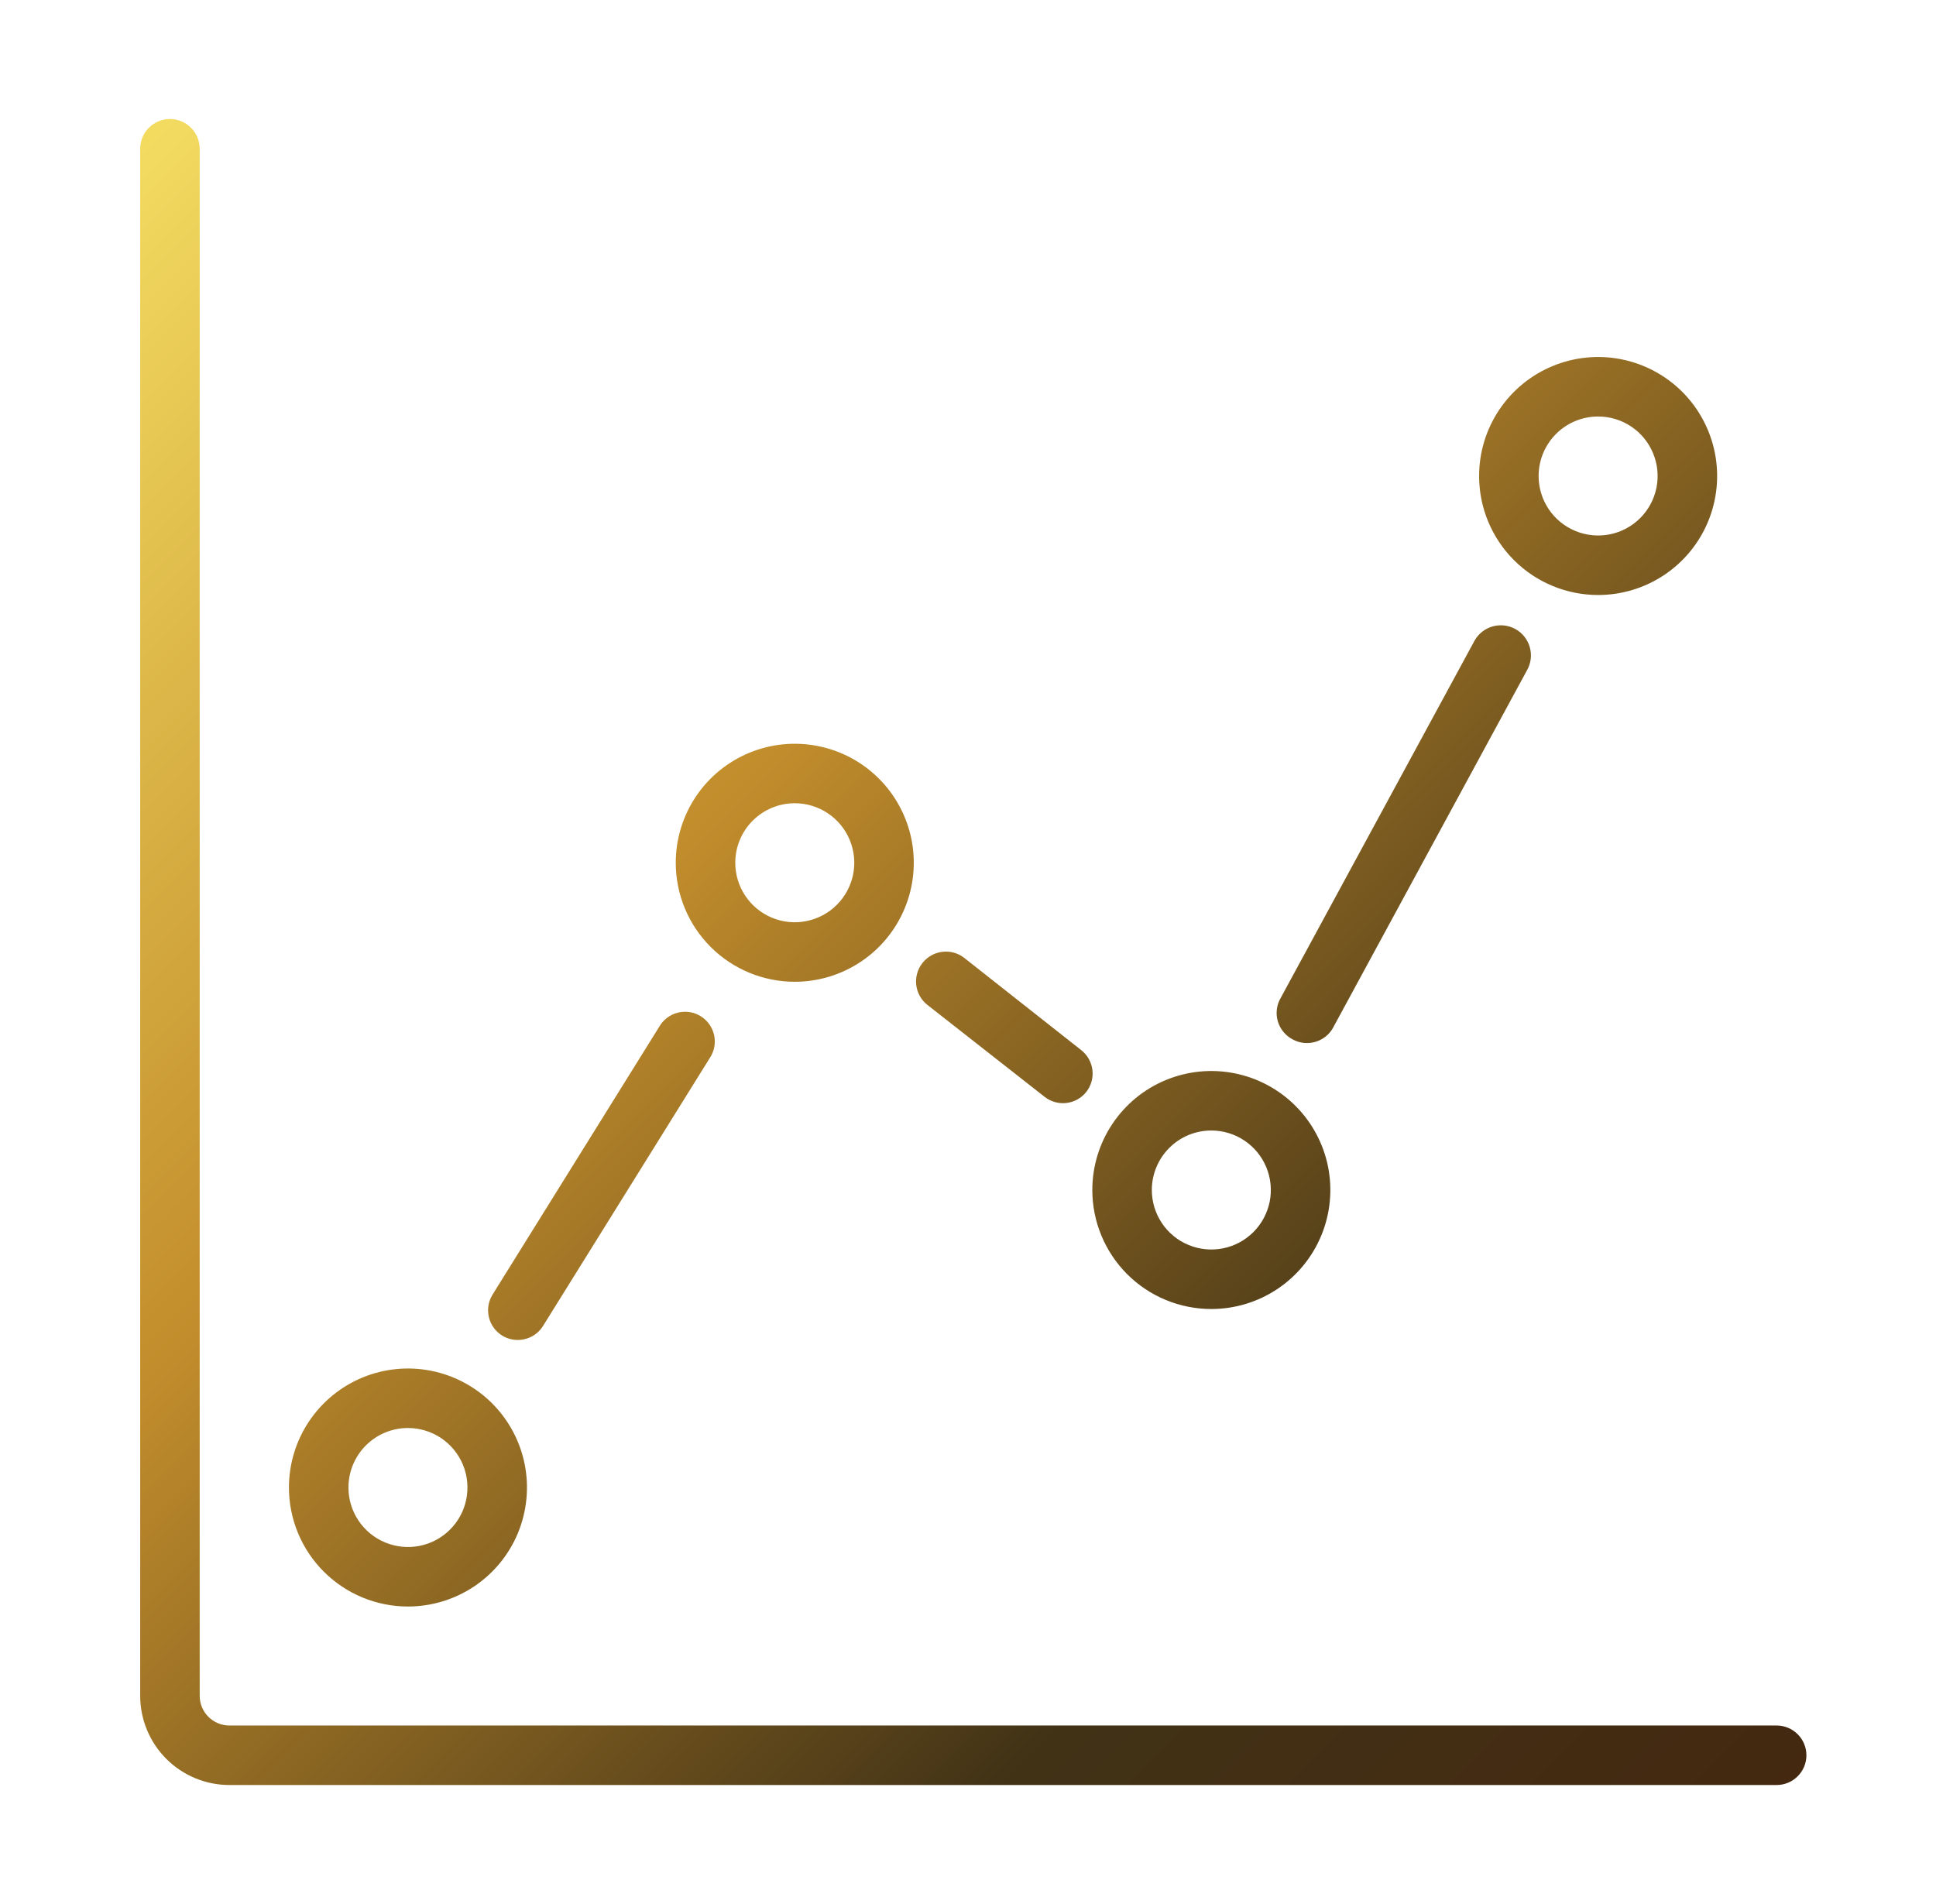
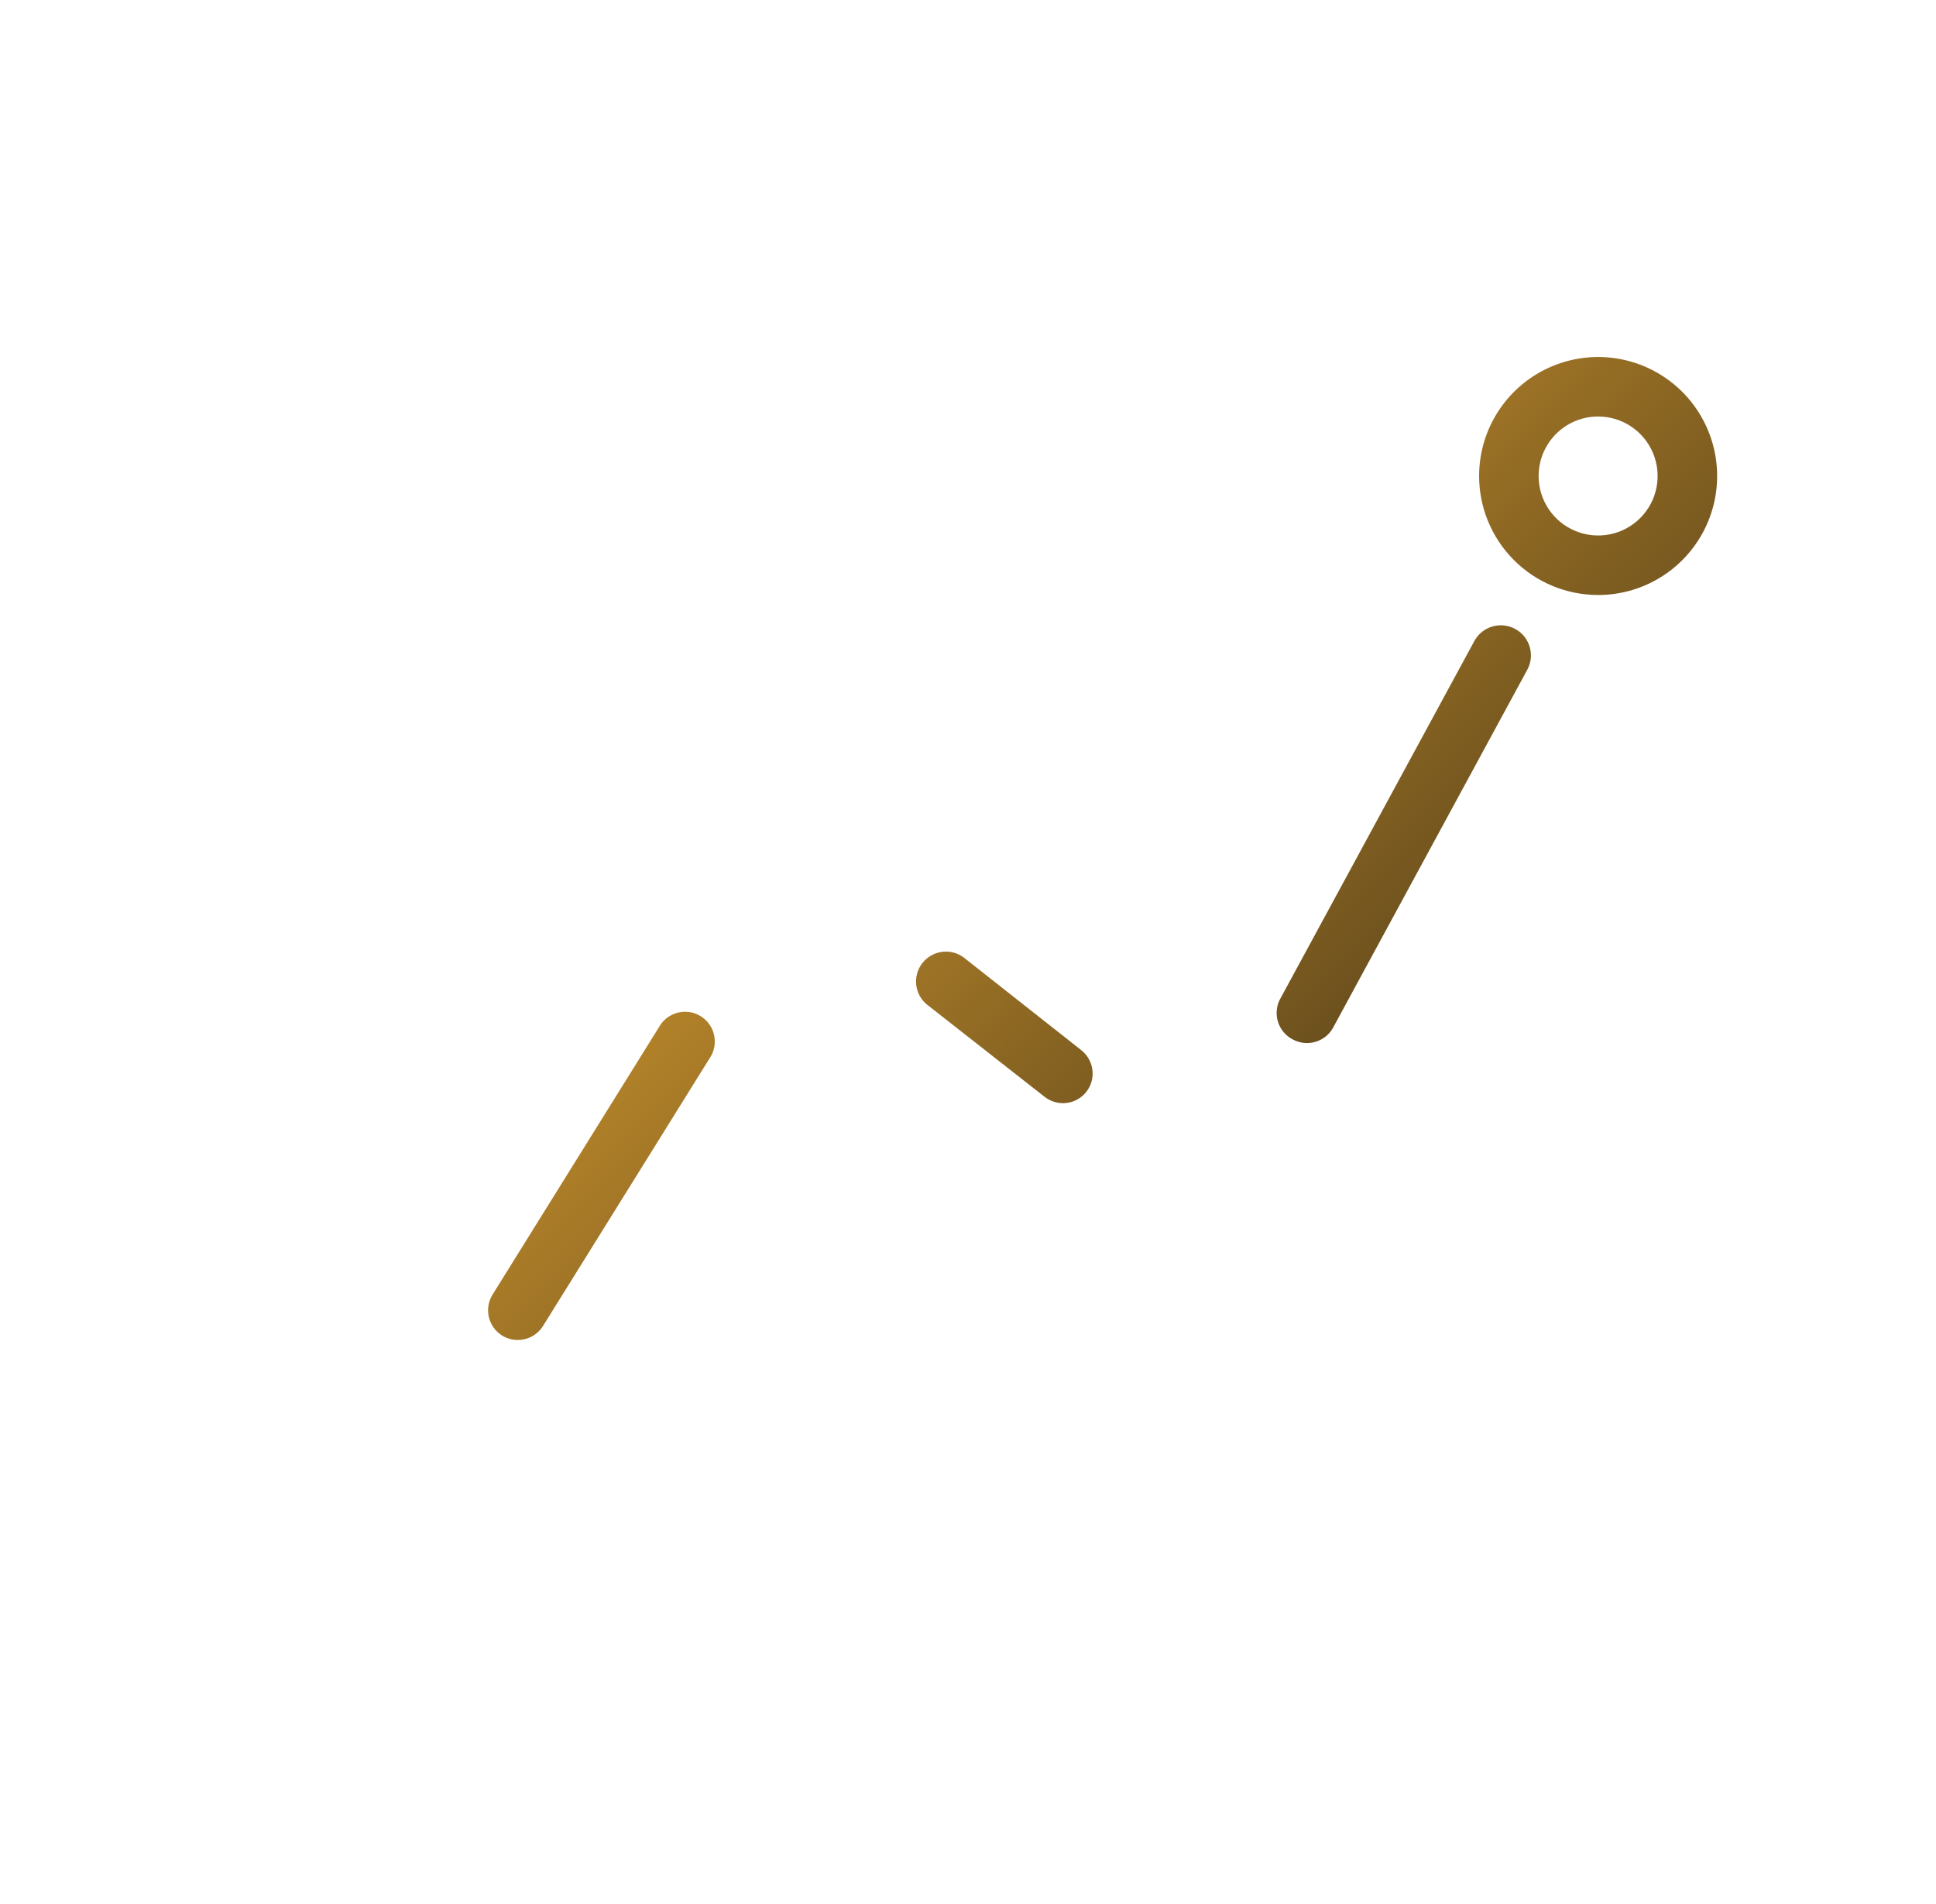
<svg xmlns="http://www.w3.org/2000/svg" width="61" height="60" viewBox="0 0 61 60" fill="none">
-   <path d="M55.979 54.375H7.229C6.98 54.375 6.742 54.276 6.566 54.1C6.39 53.925 6.292 53.686 6.292 53.438V4.688C6.292 4.439 6.193 4.2 6.017 4.025C5.841 3.849 5.603 3.75 5.354 3.75C5.105 3.75 4.867 3.849 4.691 4.025C4.515 4.2 4.417 4.439 4.417 4.688V53.438C4.417 54.183 4.713 54.899 5.24 55.426C5.768 55.954 6.483 56.25 7.229 56.25H55.979C56.228 56.25 56.466 56.151 56.642 55.975C56.818 55.8 56.917 55.561 56.917 55.312C56.917 55.064 56.818 54.825 56.642 54.65C56.466 54.474 56.228 54.375 55.979 54.375Z" fill="url(#paint0_linear_1_2384)" />
  <path d="M15.817 42.084C15.966 42.177 16.138 42.226 16.314 42.225C16.473 42.225 16.63 42.185 16.769 42.108C16.909 42.031 17.026 41.919 17.11 41.784L22.36 33.347C22.431 33.242 22.481 33.124 22.505 33C22.529 32.876 22.528 32.748 22.502 32.624C22.475 32.501 22.424 32.383 22.351 32.28C22.278 32.177 22.185 32.089 22.078 32.023C21.97 31.956 21.85 31.912 21.725 31.893C21.6 31.874 21.472 31.881 21.349 31.913C21.227 31.945 21.112 32.001 21.012 32.078C20.912 32.155 20.828 32.252 20.767 32.362L15.517 40.8C15.387 41.011 15.347 41.263 15.403 41.504C15.459 41.744 15.608 41.953 15.817 42.084Z" fill="url(#paint1_linear_1_2384)" />
  <path d="M32.917 34.566C33.112 34.718 33.36 34.787 33.606 34.757C33.852 34.727 34.076 34.601 34.229 34.406C34.381 34.211 34.45 33.963 34.42 33.717C34.39 33.471 34.264 33.247 34.07 33.094L30.385 30.188C30.189 30.033 29.939 29.964 29.692 29.994C29.444 30.023 29.218 30.151 29.064 30.347C28.909 30.543 28.84 30.793 28.869 31.041C28.899 31.289 29.026 31.515 29.223 31.669L32.917 34.566Z" fill="url(#paint2_linear_1_2384)" />
  <path d="M40.735 32.756C40.873 32.831 41.028 32.87 41.185 32.869C41.355 32.868 41.521 32.822 41.666 32.734C41.812 32.647 41.931 32.522 42.01 32.372L48.113 21.122C48.238 20.903 48.27 20.644 48.203 20.401C48.136 20.159 47.976 19.952 47.757 19.828C47.538 19.704 47.279 19.672 47.036 19.738C46.794 19.805 46.588 19.965 46.463 20.184L40.36 31.434C40.293 31.545 40.25 31.667 40.233 31.795C40.215 31.923 40.224 32.053 40.26 32.177C40.295 32.301 40.355 32.417 40.437 32.516C40.519 32.616 40.62 32.698 40.735 32.756Z" fill="url(#paint3_linear_1_2384)" />
-   <path d="M12.854 50.625C13.596 50.625 14.321 50.405 14.938 49.993C15.554 49.581 16.035 48.995 16.319 48.31C16.602 47.625 16.677 46.871 16.532 46.143C16.387 45.416 16.03 44.748 15.506 44.223C14.981 43.699 14.313 43.342 13.586 43.197C12.858 43.052 12.104 43.127 11.419 43.41C10.734 43.694 10.148 44.175 9.736 44.792C9.324 45.408 9.104 46.133 9.104 46.875C9.104 47.87 9.499 48.823 10.203 49.527C10.906 50.23 11.86 50.625 12.854 50.625ZM12.854 45C13.225 45 13.588 45.11 13.896 45.316C14.204 45.522 14.444 45.815 14.586 46.157C14.728 46.5 14.765 46.877 14.693 47.241C14.621 47.605 14.442 47.939 14.18 48.201C13.918 48.463 13.584 48.642 13.22 48.714C12.856 48.786 12.479 48.749 12.137 48.607C11.794 48.465 11.501 48.225 11.295 47.917C11.089 47.608 10.979 47.246 10.979 46.875C10.979 46.378 11.177 45.901 11.528 45.549C11.88 45.197 12.357 45 12.854 45Z" fill="url(#paint4_linear_1_2384)" />
-   <path d="M25.042 30.938C25.783 30.938 26.508 30.718 27.125 30.305C27.742 29.893 28.222 29.308 28.506 28.623C28.79 27.937 28.864 27.183 28.72 26.456C28.575 25.729 28.218 25.06 27.693 24.536C27.169 24.011 26.501 23.654 25.773 23.51C25.046 23.365 24.292 23.439 23.607 23.723C22.921 24.007 22.336 24.487 21.924 25.104C21.512 25.721 21.292 26.446 21.292 27.188C21.292 28.182 21.687 29.136 22.39 29.839C23.093 30.542 24.047 30.938 25.042 30.938ZM25.042 25.312C25.413 25.312 25.775 25.422 26.083 25.628C26.392 25.834 26.632 26.127 26.774 26.47C26.916 26.813 26.953 27.19 26.881 27.553C26.808 27.917 26.63 28.251 26.367 28.513C26.105 28.776 25.771 28.954 25.407 29.026C25.044 29.099 24.667 29.062 24.324 28.92C23.982 28.778 23.689 28.538 23.483 28.229C23.277 27.921 23.167 27.558 23.167 27.188C23.167 26.69 23.364 26.213 23.716 25.862C24.067 25.51 24.544 25.312 25.042 25.312Z" fill="url(#paint5_linear_1_2384)" />
-   <path d="M38.167 41.25C38.908 41.25 39.633 41.03 40.25 40.618C40.867 40.206 41.347 39.62 41.631 38.935C41.915 38.25 41.989 37.496 41.845 36.768C41.7 36.041 41.343 35.373 40.818 34.848C40.294 34.324 39.626 33.967 38.898 33.822C38.171 33.677 37.417 33.752 36.732 34.035C36.046 34.319 35.461 34.8 35.049 35.417C34.637 36.033 34.417 36.758 34.417 37.5C34.417 38.495 34.812 39.448 35.515 40.152C36.218 40.855 37.172 41.25 38.167 41.25ZM38.167 35.625C38.538 35.625 38.9 35.735 39.208 35.941C39.517 36.147 39.757 36.44 39.899 36.782C40.041 37.125 40.078 37.502 40.006 37.866C39.933 38.23 39.755 38.564 39.492 38.826C39.23 39.088 38.896 39.267 38.532 39.339C38.169 39.411 37.792 39.374 37.449 39.232C37.106 39.09 36.814 38.85 36.608 38.542C36.402 38.233 36.292 37.871 36.292 37.5C36.292 37.003 36.489 36.526 36.841 36.174C37.192 35.822 37.669 35.625 38.167 35.625Z" fill="url(#paint6_linear_1_2384)" />
  <path d="M50.354 18.75C51.096 18.75 51.821 18.53 52.438 18.118C53.054 17.706 53.535 17.12 53.819 16.435C54.102 15.75 54.177 14.996 54.032 14.268C53.887 13.541 53.53 12.873 53.006 12.348C52.481 11.824 51.813 11.467 51.086 11.322C50.358 11.177 49.604 11.252 48.919 11.536C48.234 11.819 47.648 12.3 47.236 12.917C46.824 13.533 46.604 14.258 46.604 15C46.604 15.995 46.999 16.948 47.703 17.652C48.406 18.355 49.36 18.75 50.354 18.75ZM50.354 13.125C50.725 13.125 51.087 13.235 51.396 13.441C51.704 13.647 51.944 13.94 52.086 14.283C52.228 14.625 52.265 15.002 52.193 15.366C52.121 15.729 51.942 16.064 51.68 16.326C51.418 16.588 51.084 16.767 50.72 16.839C50.356 16.911 49.979 16.874 49.637 16.732C49.294 16.59 49.001 16.35 48.795 16.042C48.589 15.733 48.479 15.371 48.479 15C48.479 14.503 48.677 14.026 49.028 13.674C49.38 13.322 49.857 13.125 50.354 13.125Z" fill="url(#paint7_linear_1_2384)" />
  <defs>
    <linearGradient id="paint0_linear_1_2384" x1="-11.568" y1="12.534" x2="47.176" y2="71.269" gradientUnits="userSpaceOnUse">
      <stop stop-color="#FDEB6B" />
      <stop offset="0.4" stop-color="#C28D2C" />
      <stop offset="0.74" stop-color="#413216" />
      <stop offset="1" stop-color="#45260F" />
    </linearGradient>
    <linearGradient id="paint1_linear_1_2384" x1="-8.568" y1="9.534" x2="50.167" y2="68.278" gradientUnits="userSpaceOnUse">
      <stop stop-color="#FDEB6B" />
      <stop offset="0.4" stop-color="#C28D2C" />
      <stop offset="0.74" stop-color="#413216" />
      <stop offset="1" stop-color="#45260F" />
    </linearGradient>
    <linearGradient id="paint2_linear_1_2384" x1="0.123" y1="0.844" x2="58.857" y2="59.587" gradientUnits="userSpaceOnUse">
      <stop stop-color="#FDEB6B" />
      <stop offset="0.4" stop-color="#C28D2C" />
      <stop offset="0.74" stop-color="#413216" />
      <stop offset="1" stop-color="#45260F" />
    </linearGradient>
    <linearGradient id="paint3_linear_1_2384" x1="9.451" y1="-8.484" x2="68.195" y2="50.25" gradientUnits="userSpaceOnUse">
      <stop stop-color="#FDEB6B" />
      <stop offset="0.4" stop-color="#C28D2C" />
      <stop offset="0.74" stop-color="#413216" />
      <stop offset="1" stop-color="#45260F" />
    </linearGradient>
    <linearGradient id="paint4_linear_1_2384" x1="-16.527" y1="17.494" x2="42.217" y2="76.237" gradientUnits="userSpaceOnUse">
      <stop stop-color="#FDEB6B" />
      <stop offset="0.4" stop-color="#C28D2C" />
      <stop offset="0.74" stop-color="#413216" />
      <stop offset="1" stop-color="#45260F" />
    </linearGradient>
    <linearGradient id="paint5_linear_1_2384" x1="-0.59" y1="1.556" x2="58.154" y2="60.3" gradientUnits="userSpaceOnUse">
      <stop stop-color="#FDEB6B" />
      <stop offset="0.4" stop-color="#C28D2C" />
      <stop offset="0.74" stop-color="#413216" />
      <stop offset="1" stop-color="#45260F" />
    </linearGradient>
    <linearGradient id="paint6_linear_1_2384" x1="0.817" y1="0.15" x2="59.56" y2="58.894" gradientUnits="userSpaceOnUse">
      <stop stop-color="#FDEB6B" />
      <stop offset="0.4" stop-color="#C28D2C" />
      <stop offset="0.74" stop-color="#413216" />
      <stop offset="1" stop-color="#45260F" />
    </linearGradient>
    <linearGradient id="paint7_linear_1_2384" x1="18.16" y1="-17.194" x2="76.904" y2="41.55" gradientUnits="userSpaceOnUse">
      <stop stop-color="#FDEB6B" />
      <stop offset="0.4" stop-color="#C28D2C" />
      <stop offset="0.74" stop-color="#413216" />
      <stop offset="1" stop-color="#45260F" />
    </linearGradient>
  </defs>
</svg>